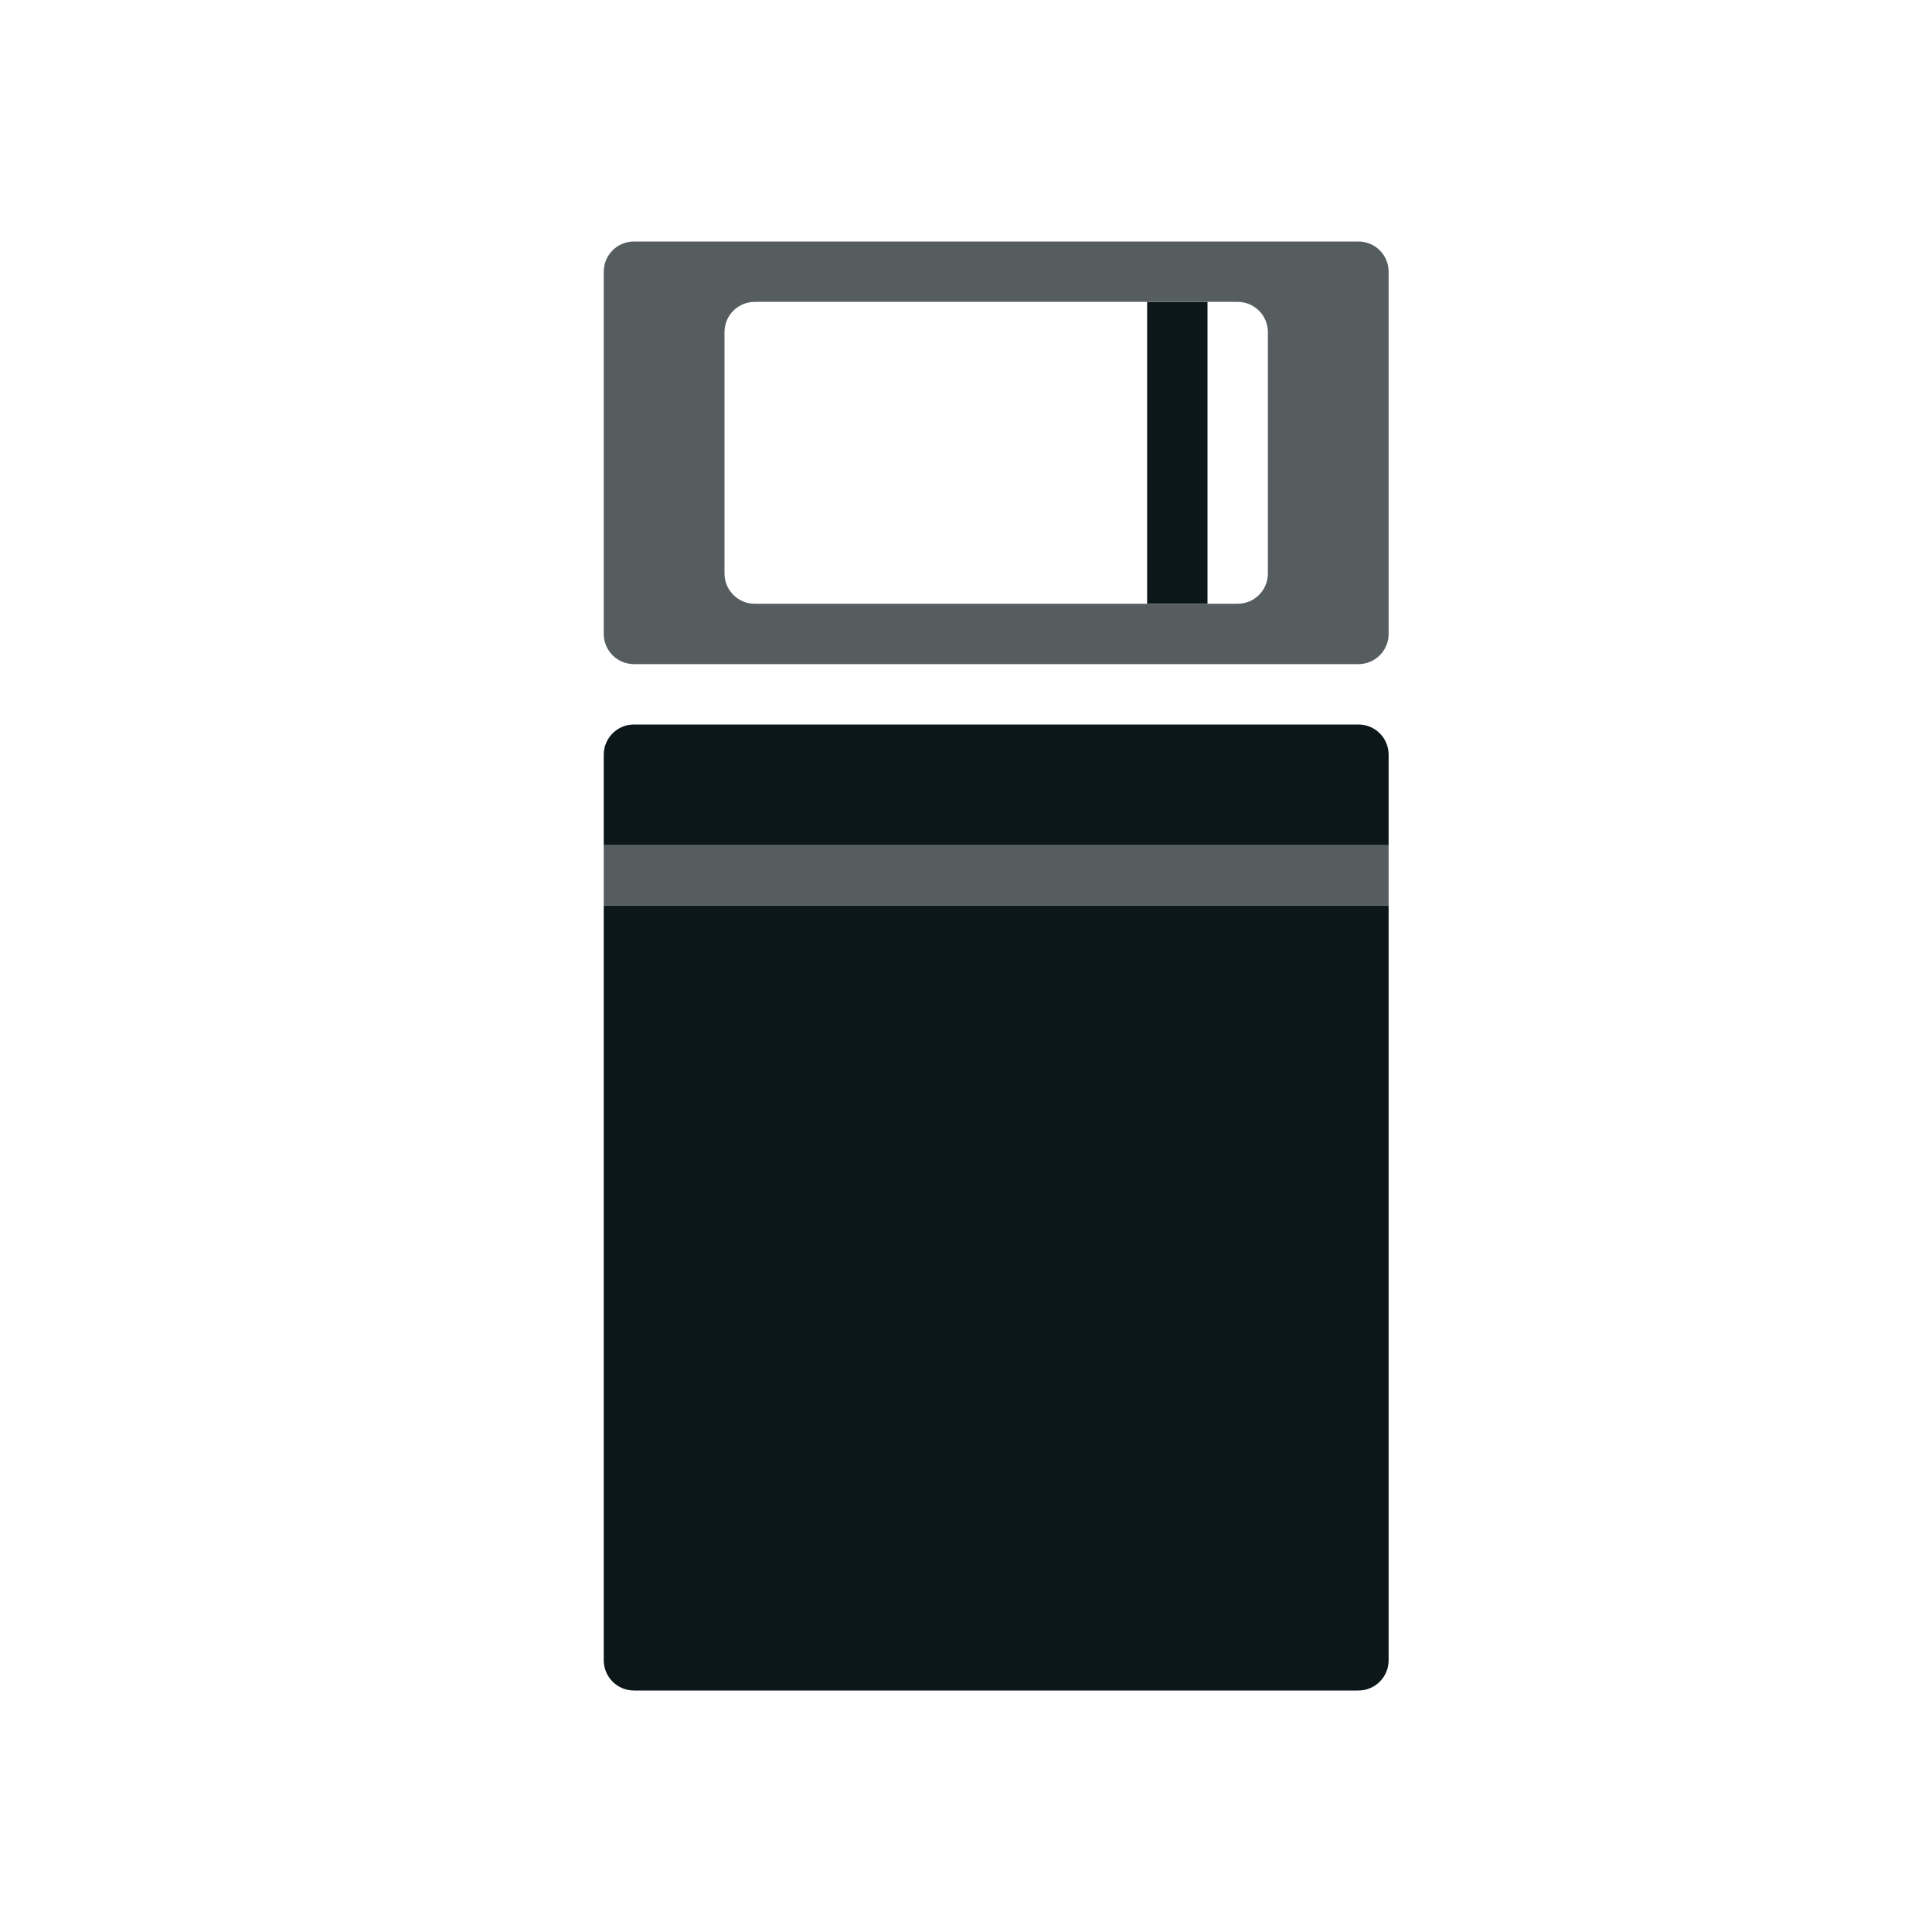
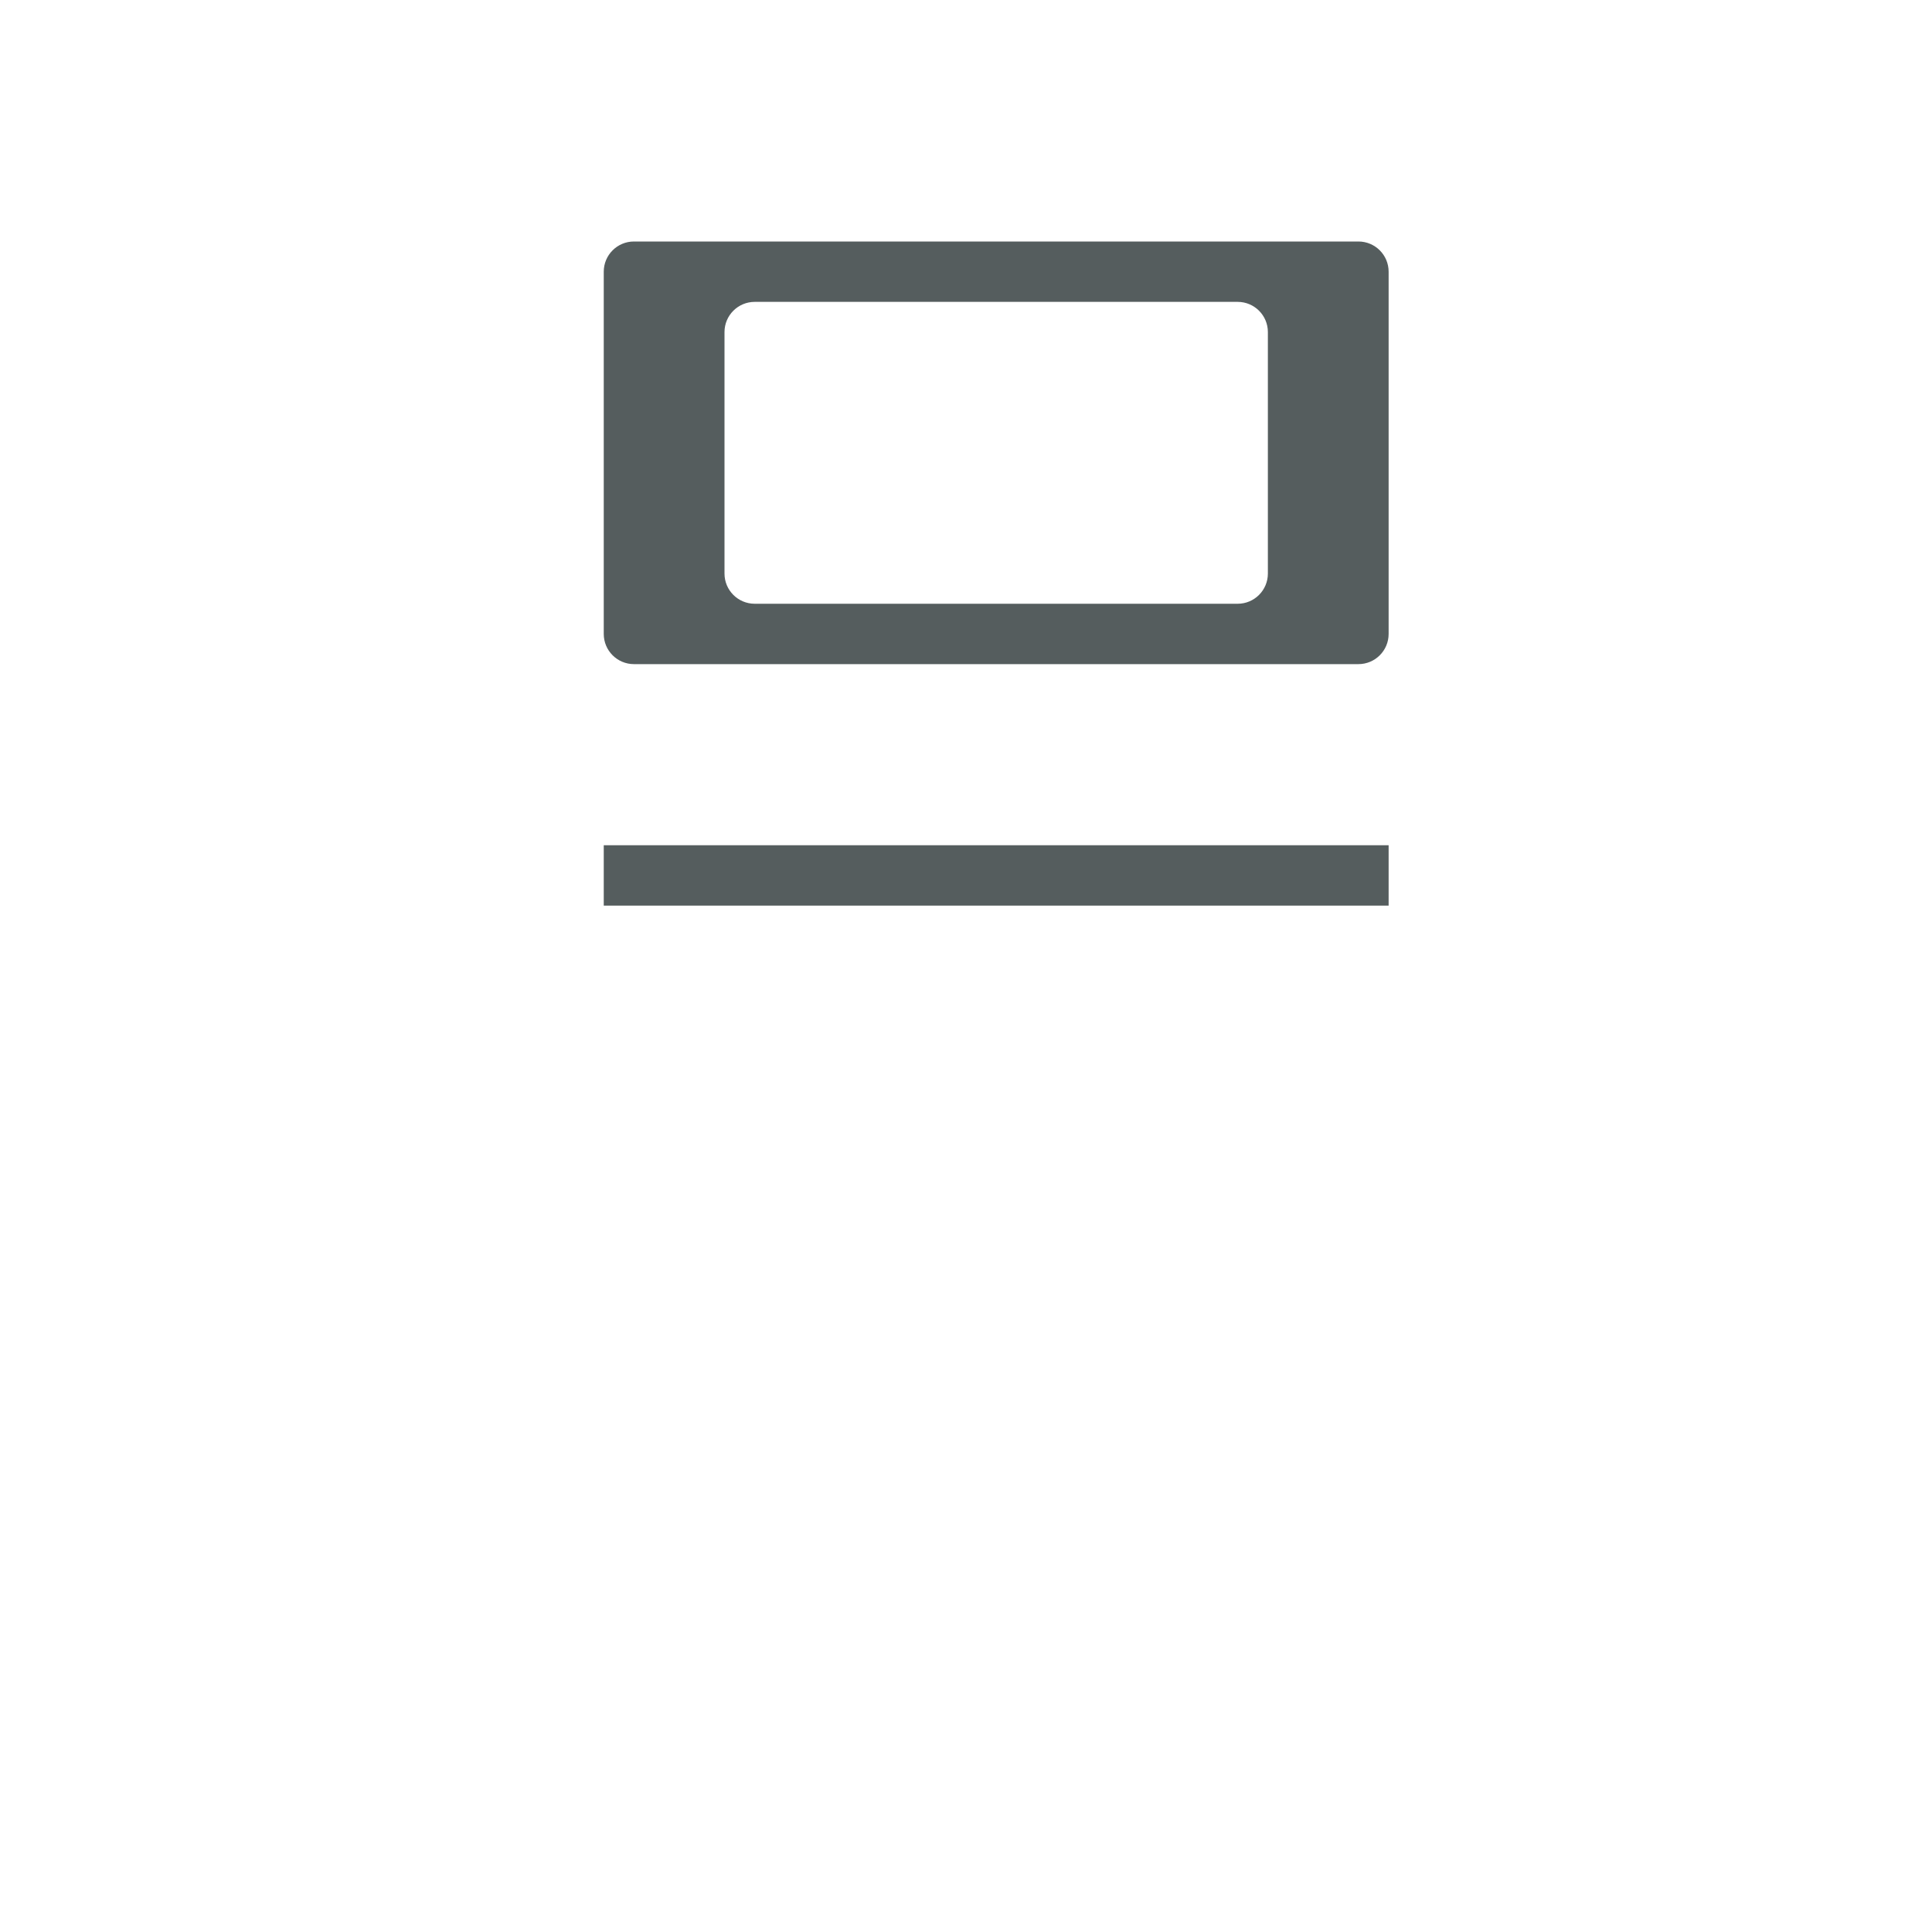
<svg xmlns="http://www.w3.org/2000/svg" version="1.1" id="Uploaded to svgrepo.com" width="800px" height="800px" viewBox="0 0 32 32" xml:space="preserve">
  <style type="text/css">
	.duotone_twee{fill:#555D5E;}
	.duotone_een{fill:#0B1719;}
</style>
  <g>
-     <path class="duotone_een" d="M10,14v-1.5c0-0.276,0.224-0.5,0.5-0.5h12c0.276,0,0.5,0.224,0.5,0.5V14H10z M10,15v12.5   c0,0.276,0.224,0.5,0.5,0.5h12c0.276,0,0.5-0.224,0.5-0.5V15H10z M20,5h-1v5h1V5z" />
    <path class="duotone_twee" d="M22.5,4h-12C10.224,4,10,4.224,10,4.5v6c0,0.276,0.224,0.5,0.5,0.5h12c0.276,0,0.5-0.224,0.5-0.5v-6   C23,4.224,22.776,4,22.5,4z M21,9.5c0,0.276-0.224,0.5-0.5,0.5h-8C12.224,10,12,9.776,12,9.5v-4C12,5.224,12.224,5,12.5,5h8   C20.776,5,21,5.224,21,5.5V9.5z M23,15H10v-1h13V15z" />
  </g>
</svg>